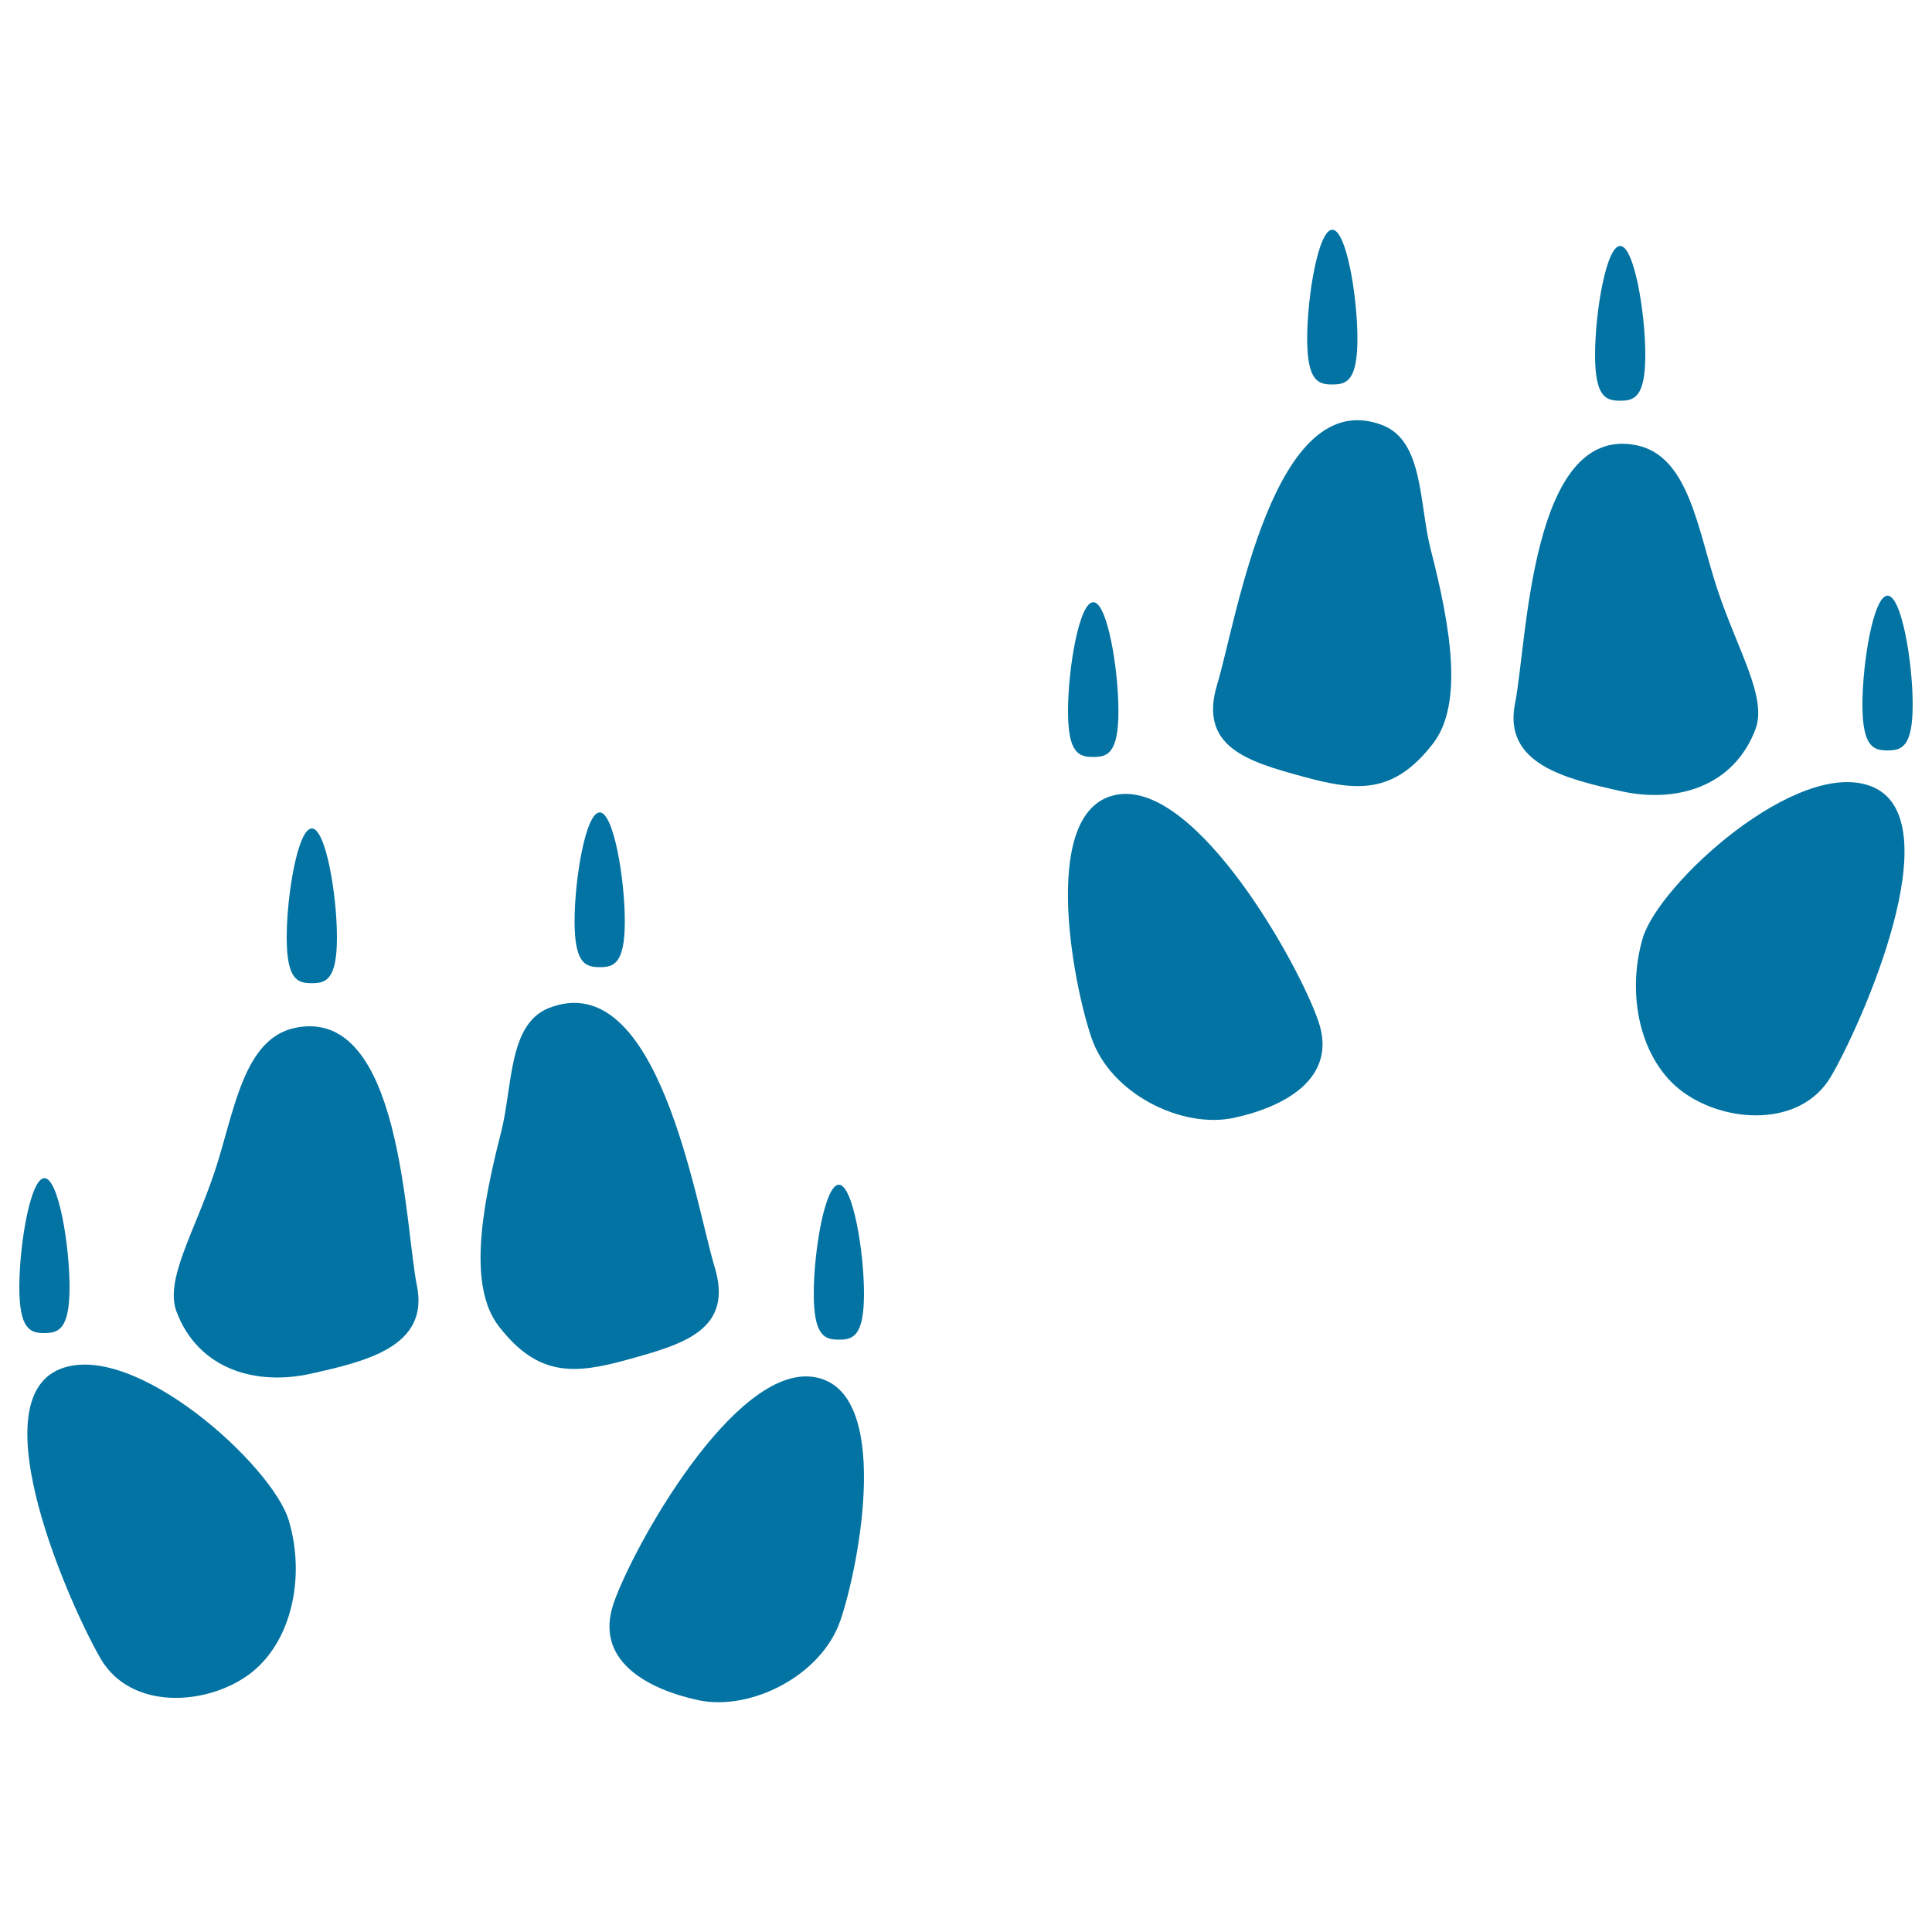
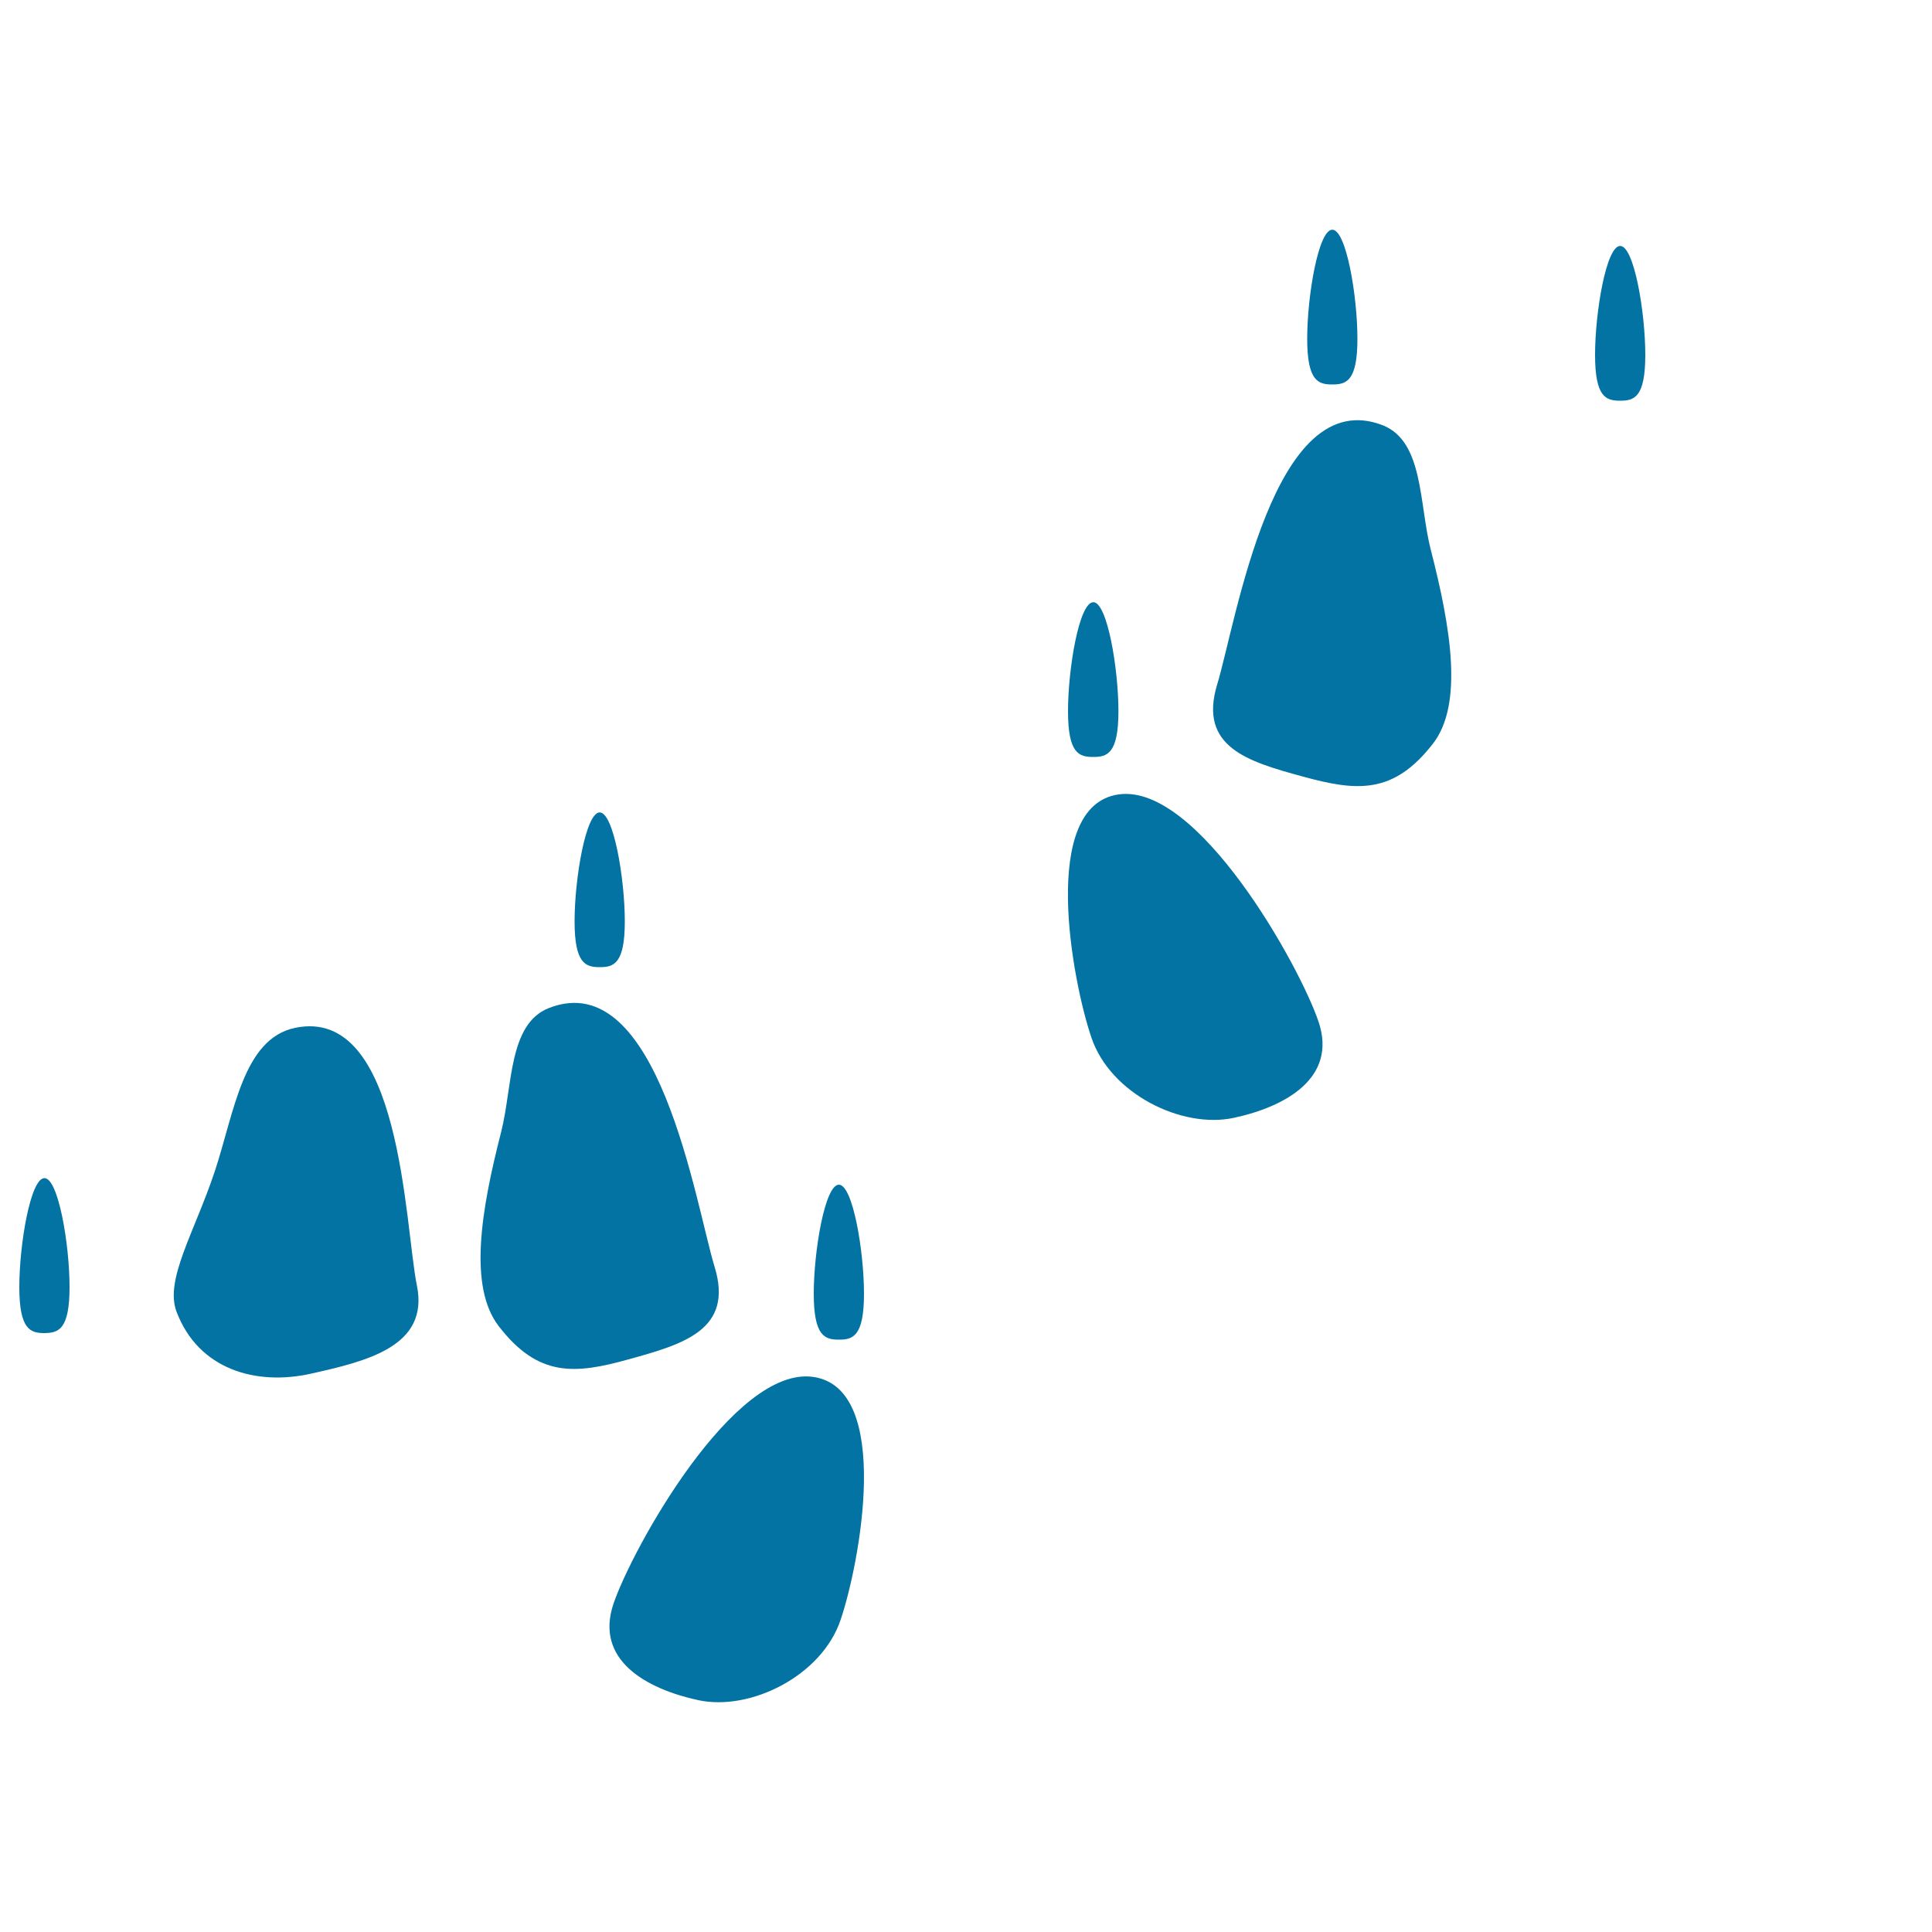
<svg xmlns="http://www.w3.org/2000/svg" viewBox="0 0 1000 1000" style="fill:#0273a2">
  <title>Pawprints SVG icon</title>
  <g>
    <g>
      <path d="M715.9,220.2c-56.9-22.5-76,101.6-85.9,134.1c-9.8,32.4,16,39.9,44.2,47.6c28.3,7.8,47.1,9.3,67.5-17c15.8-20.4,9.3-59.9-1.2-100.6C734.5,260.6,736.8,228.6,715.9,220.2z" />
      <path d="M578.9,411.2c-41.1,6-23.9,96.8-14,125.8c9.7,29,46.7,47.4,73.7,41.6c27-5.8,53.6-20.8,43.9-49.7C672.7,499.8,620,405.2,578.9,411.2z" />
-       <path d="M968.8,407.1c-38.2-15.3-110.1,50.2-118.5,78.4c-8.7,29.5-1.3,63.7,20.9,79.8c22.1,16.1,60.9,18.4,76.5-8.1C963.3,530.6,1010.9,424,968.8,407.1z" />
-       <path d="M908.6,377.5c6.3-16.5-9.3-41-19.8-72.8c-10.1-30.6-14.6-68.6-41.6-74.2c-55.1-11.4-56.7,101.9-63,133.5c-6.4,31.5,26.3,39.1,54.8,45.5C867.6,415.9,897.3,407.3,908.6,377.5z" />
      <path d="M689.6,199c7.2,0,13-1.6,13-23.7c0-22.1-5.8-56.4-13-56.4c-7.2,0-13,34.3-13,56.4C676.6,197.4,682.4,199,689.6,199z" />
      <path d="M565.9,391.8c7.1,0,13-1.6,13-23.7c0-22.1-5.8-56.4-13-56.4c-7.3,0-13.1,34.3-13.1,56.4C552.8,390.2,558.6,391.8,565.9,391.8z" />
      <path d="M838.6,207.4c7.2,0,13-1.6,13-23.7c0-22.1-5.8-56.4-13-56.4c-7.2,0-13,34.3-13,56.4C825.6,205.8,831.4,207.4,838.6,207.4z" />
-       <path d="M977,308.3c-7.2,0-13,34.2-13,56.4c0,22.1,5.8,23.7,13,23.7c7.2,0,13-1.6,13-23.7C990,342.5,984.2,308.3,977,308.3z" />
      <path d="M369.9,655.8c-9.9-32.4-29-156.5-85.9-134c-20.9,8.3-18.6,40.3-24.6,64.1c-10.5,40.8-17,80.2-1.2,100.6c20.4,26.4,39.3,24.9,67.5,17C353.9,695.7,379.8,688.2,369.9,655.8z" />
      <path d="M421,712.7c-41.1-6-93.7,88.6-103.5,117.5c-9.7,29,16.8,43.9,43.9,49.8c27,5.8,64-12.6,73.7-41.6C444.9,809.6,462.2,718.7,421,712.7z" />
-       <path d="M31.1,708.6c-42.1,16.9,5.6,123.5,21.1,150.1c15.6,26.5,54.3,24.2,76.4,8.2c22.2-16.1,29.7-50.3,20.9-79.8C141.3,758.8,69.4,693.3,31.1,708.6z" />
      <path d="M152.8,532c-27,5.6-31.5,43.6-41.6,74.2C100.6,638,85.1,662.5,91.4,679c11.3,29.8,41,38.4,69.6,32c28.5-6.4,61.2-14,54.8-45.5C209.4,634,207.9,520.6,152.8,532z" />
      <path d="M310.4,500.6c7.2,0,13-1.6,13-23.7c0-22.1-5.8-56.4-13-56.4s-13,34.3-13,56.4C297.4,498.9,303.2,500.6,310.4,500.6z" />
      <path d="M434.2,613.2c-7.2,0-13,34.3-13,56.4c0,22.1,5.8,23.8,13,23.8c7.2,0,13-1.6,13-23.8C447.2,647.5,441.4,613.2,434.2,613.2z" />
-       <path d="M161.4,508.9c7.2,0,13-1.6,13-23.7c0-22.1-5.8-56.4-13-56.4c-7.2,0-13,34.3-13,56.4C148.4,507.4,154.2,508.9,161.4,508.9z" />
      <path d="M36,666.2c0-22.1-5.8-56.4-13-56.4c-7.2,0-13,34.2-13,56.4c0,22.1,5.8,23.8,13,23.8C30.2,689.9,36,688.3,36,666.2z" />
    </g>
  </g>
</svg>